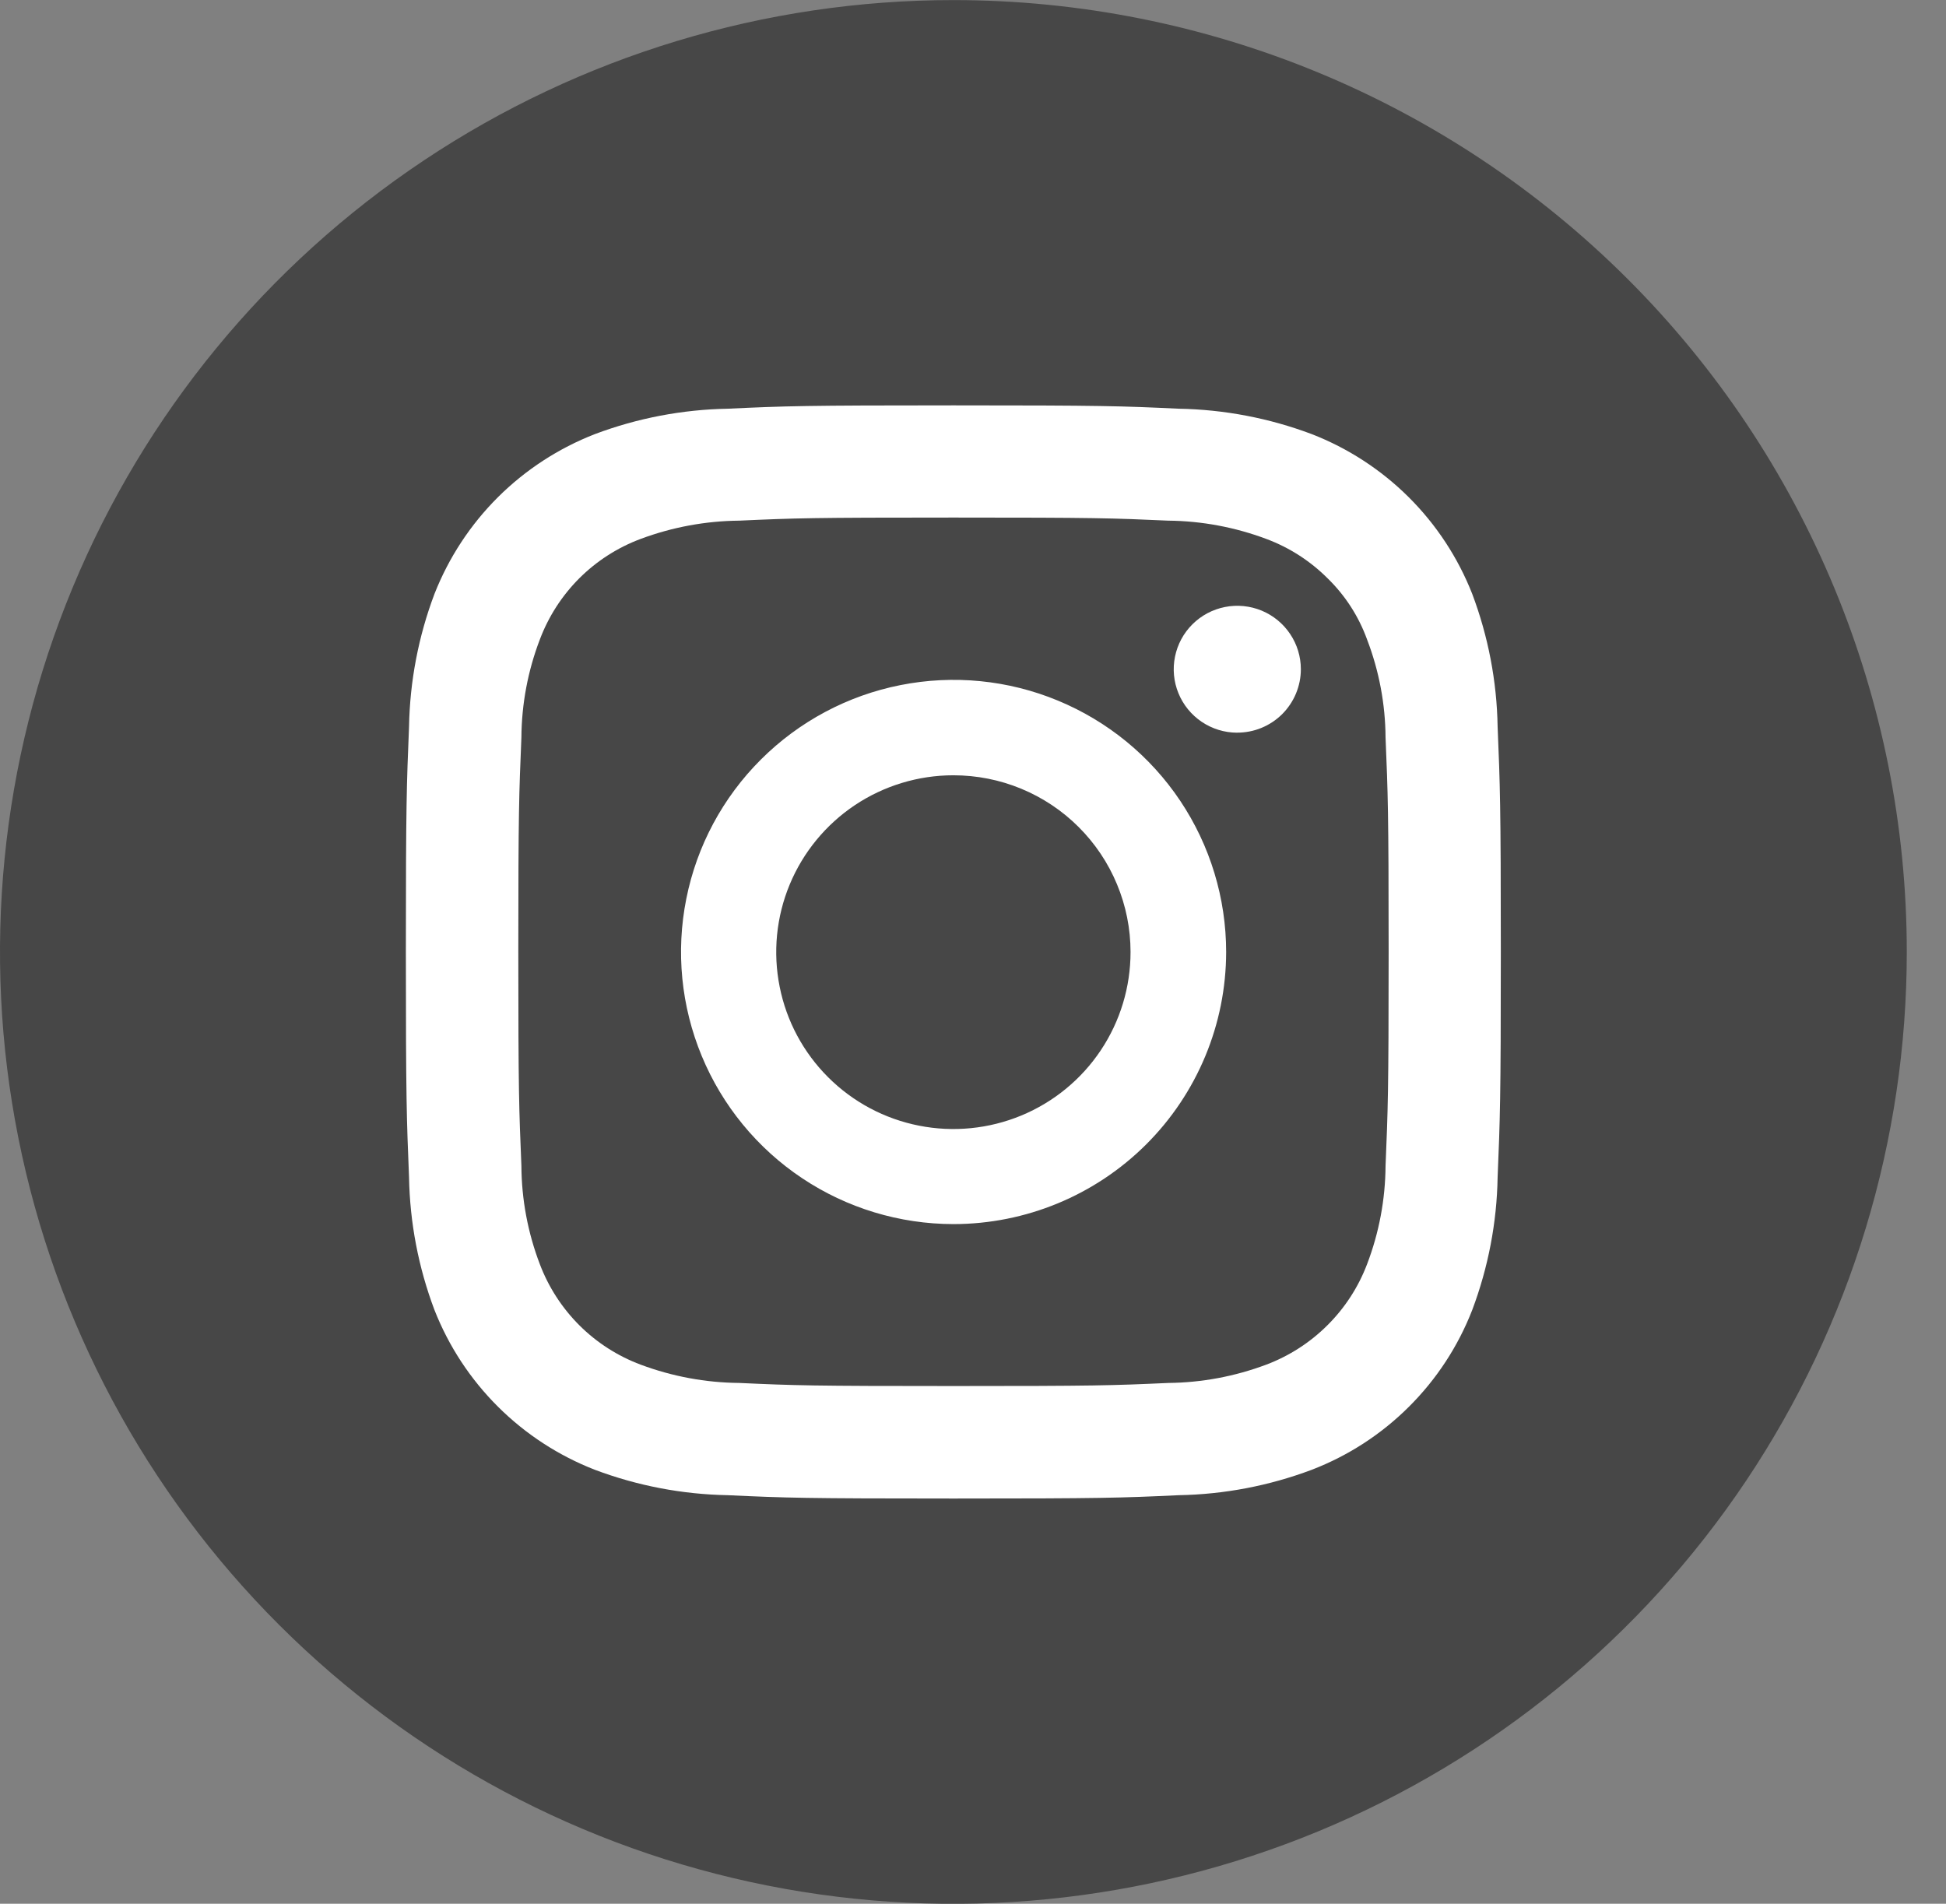
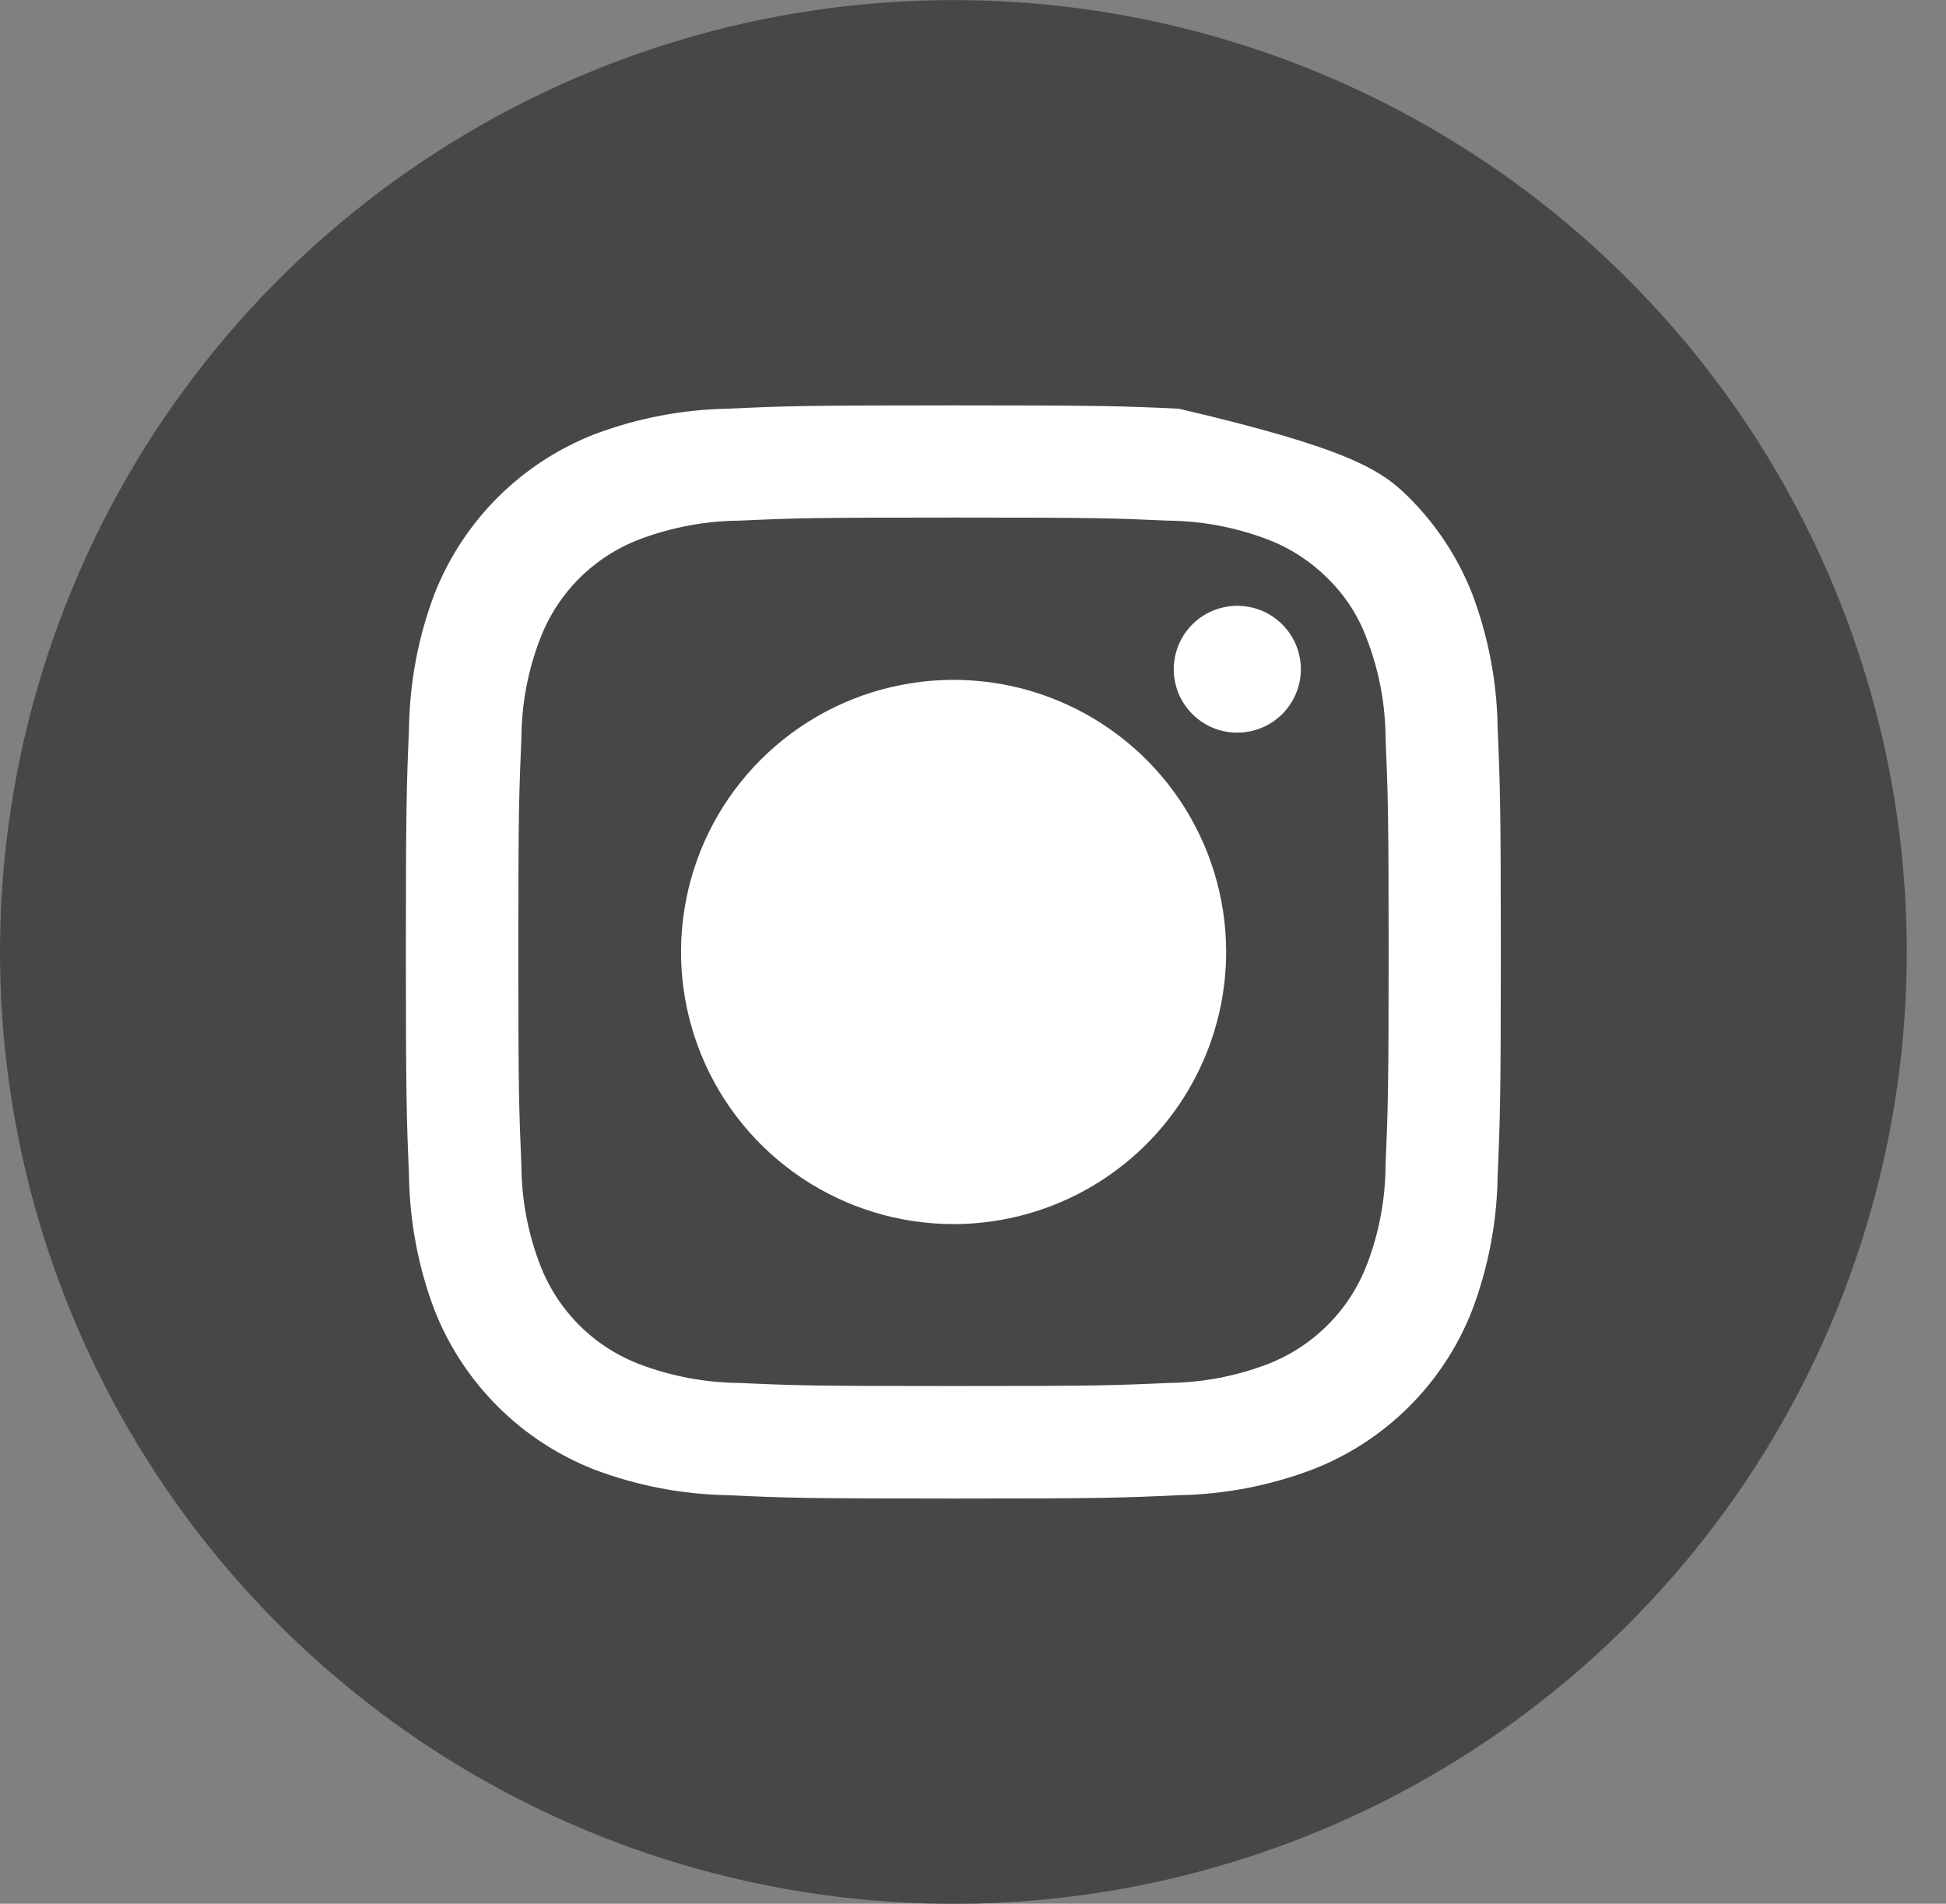
<svg xmlns="http://www.w3.org/2000/svg" width="46" height="45" viewBox="0 0 46 45" fill="none">
  <rect x="0" y="0" width="46" height="45" fill="#808080" stroke="none" />
  <path d="M22.043 44.248C33.739 44.248 43.22 34.783 43.22 23.107C43.22 11.43 33.739 1.965 22.043 1.965C10.348 1.965 0.867 11.43 0.867 23.107C0.867 34.783 10.348 44.248 22.043 44.248Z" fill="white" />
-   <path d="M26.724 22.502C26.725 23.329 26.48 24.138 26.021 24.826C25.562 25.514 24.908 26.051 24.143 26.368C23.378 26.685 22.535 26.769 21.723 26.608C20.91 26.448 20.163 26.05 19.577 25.465C18.991 24.881 18.591 24.136 18.43 23.325C18.267 22.514 18.35 21.673 18.667 20.908C18.984 20.144 19.521 19.491 20.209 19.031C20.898 18.572 21.708 18.326 22.536 18.326C23.086 18.326 23.63 18.433 24.138 18.643C24.646 18.853 25.108 19.16 25.496 19.548C25.885 19.936 26.194 20.396 26.404 20.903C26.615 21.41 26.724 21.953 26.724 22.502Z" fill="#474747" />
  <path d="M32.315 15.116C32.118 14.572 31.801 14.079 31.386 13.674C30.974 13.261 30.477 12.941 29.93 12.738C29.19 12.461 28.408 12.315 27.618 12.307C26.289 12.247 25.889 12.234 22.538 12.234C19.188 12.234 18.788 12.247 17.476 12.307C16.68 12.314 15.892 12.46 15.146 12.738C14.601 12.941 14.107 13.258 13.695 13.668C13.284 14.079 12.966 14.572 12.761 15.116C12.478 15.856 12.33 16.641 12.325 17.434C12.27 18.755 12.252 19.152 12.252 22.496C12.252 25.839 12.27 26.235 12.325 27.556C12.329 28.352 12.477 29.14 12.761 29.883C12.966 30.425 13.285 30.918 13.696 31.328C14.107 31.738 14.602 32.055 15.146 32.258C15.892 32.537 16.68 32.683 17.476 32.69C18.788 32.75 19.188 32.763 22.538 32.763C25.889 32.763 26.289 32.75 27.618 32.69C28.408 32.682 29.191 32.535 29.93 32.258C30.474 32.053 30.967 31.736 31.378 31.326C31.79 30.917 32.109 30.425 32.315 29.883C32.599 29.14 32.747 28.352 32.752 27.556C32.807 26.235 32.825 25.841 32.825 22.496C32.825 19.151 32.807 18.755 32.752 17.434C32.747 16.641 32.599 15.856 32.315 15.116ZM22.538 28.935C21.264 28.934 20.019 28.557 18.959 27.849C17.9 27.142 17.075 26.137 16.588 24.962C16.101 23.786 15.973 22.493 16.223 21.245C16.471 19.998 17.085 18.852 17.987 17.953C18.888 17.054 20.036 16.441 21.286 16.194C22.536 15.946 23.831 16.073 25.008 16.561C26.185 17.048 27.191 17.872 27.899 18.93C28.606 19.988 28.984 21.232 28.984 22.504C28.982 24.21 28.302 25.845 27.094 27.051C25.885 28.257 24.247 28.934 22.538 28.935ZM29.239 17.319C28.942 17.318 28.653 17.228 28.407 17.063C28.161 16.897 27.969 16.662 27.857 16.388C27.744 16.113 27.716 15.812 27.775 15.522C27.834 15.231 27.977 14.965 28.188 14.756C28.398 14.547 28.666 14.405 28.957 14.348C29.248 14.29 29.55 14.321 29.824 14.434C30.098 14.548 30.332 14.74 30.497 14.987C30.662 15.233 30.75 15.523 30.75 15.819C30.75 16.017 30.71 16.213 30.634 16.395C30.558 16.578 30.446 16.743 30.306 16.883C30.165 17.022 29.999 17.132 29.815 17.207C29.632 17.282 29.436 17.319 29.238 17.318L29.239 17.319Z" fill="#474747" />
-   <path d="M22.537 0.002C18.079 0.002 13.722 1.322 10.016 3.794C6.31 6.266 3.421 9.78 1.716 13.892C0.01 18.003 -0.437 22.527 0.433 26.892C1.303 31.256 3.449 35.265 6.601 38.412C9.753 41.559 13.768 43.702 18.14 44.57C22.512 45.438 27.043 44.992 31.161 43.289C35.279 41.586 38.799 38.702 41.275 35.002C43.751 31.302 45.073 26.952 45.073 22.502C45.073 16.535 42.699 10.812 38.472 6.592C34.246 2.372 28.514 0.002 22.537 0.002ZM35.401 27.828C35.383 28.9 35.179 29.961 34.801 30.965C34.467 31.824 33.957 32.604 33.303 33.254C32.65 33.905 31.868 34.412 31.006 34.743C30.001 35.121 28.939 35.324 27.865 35.343C26.499 35.407 26.043 35.422 22.538 35.422C19.033 35.422 18.577 35.407 17.204 35.343C16.131 35.324 15.068 35.121 14.063 34.743C13.204 34.409 12.423 33.901 11.77 33.25C11.117 32.6 10.607 31.822 10.27 30.965C9.891 29.961 9.688 28.9 9.669 27.828C9.613 26.45 9.594 26.009 9.594 22.502C9.594 18.995 9.613 18.547 9.669 17.176C9.688 16.104 9.891 15.043 10.27 14.039C10.607 13.182 11.117 12.404 11.77 11.753C12.423 11.103 13.204 10.595 14.063 10.261C15.068 9.883 16.131 9.68 17.204 9.661C18.57 9.597 19.026 9.582 22.538 9.582C26.05 9.582 26.499 9.597 27.865 9.661C28.939 9.68 30.001 9.883 31.006 10.261C31.866 10.595 32.647 11.103 33.3 11.753C33.953 12.403 34.464 13.182 34.801 14.039C35.179 15.043 35.383 16.104 35.401 17.176C35.458 18.554 35.477 18.995 35.477 22.502C35.477 26.009 35.458 26.456 35.401 27.828Z" fill="#474747" />
+   <path d="M22.537 0.002C18.079 0.002 13.722 1.322 10.016 3.794C6.31 6.266 3.421 9.78 1.716 13.892C0.01 18.003 -0.437 22.527 0.433 26.892C1.303 31.256 3.449 35.265 6.601 38.412C9.753 41.559 13.768 43.702 18.14 44.57C22.512 45.438 27.043 44.992 31.161 43.289C35.279 41.586 38.799 38.702 41.275 35.002C43.751 31.302 45.073 26.952 45.073 22.502C45.073 16.535 42.699 10.812 38.472 6.592C34.246 2.372 28.514 0.002 22.537 0.002ZM35.401 27.828C35.383 28.9 35.179 29.961 34.801 30.965C34.467 31.824 33.957 32.604 33.303 33.254C32.65 33.905 31.868 34.412 31.006 34.743C30.001 35.121 28.939 35.324 27.865 35.343C26.499 35.407 26.043 35.422 22.538 35.422C19.033 35.422 18.577 35.407 17.204 35.343C16.131 35.324 15.068 35.121 14.063 34.743C13.204 34.409 12.423 33.901 11.77 33.25C11.117 32.6 10.607 31.822 10.27 30.965C9.891 29.961 9.688 28.9 9.669 27.828C9.613 26.45 9.594 26.009 9.594 22.502C9.594 18.995 9.613 18.547 9.669 17.176C9.688 16.104 9.891 15.043 10.27 14.039C10.607 13.182 11.117 12.404 11.77 11.753C12.423 11.103 13.204 10.595 14.063 10.261C15.068 9.883 16.131 9.68 17.204 9.661C18.57 9.597 19.026 9.582 22.538 9.582C26.05 9.582 26.499 9.597 27.865 9.661C31.866 10.595 32.647 11.103 33.3 11.753C33.953 12.403 34.464 13.182 34.801 14.039C35.179 15.043 35.383 16.104 35.401 17.176C35.458 18.554 35.477 18.995 35.477 22.502C35.477 26.009 35.458 26.456 35.401 27.828Z" fill="#474747" />
</svg>